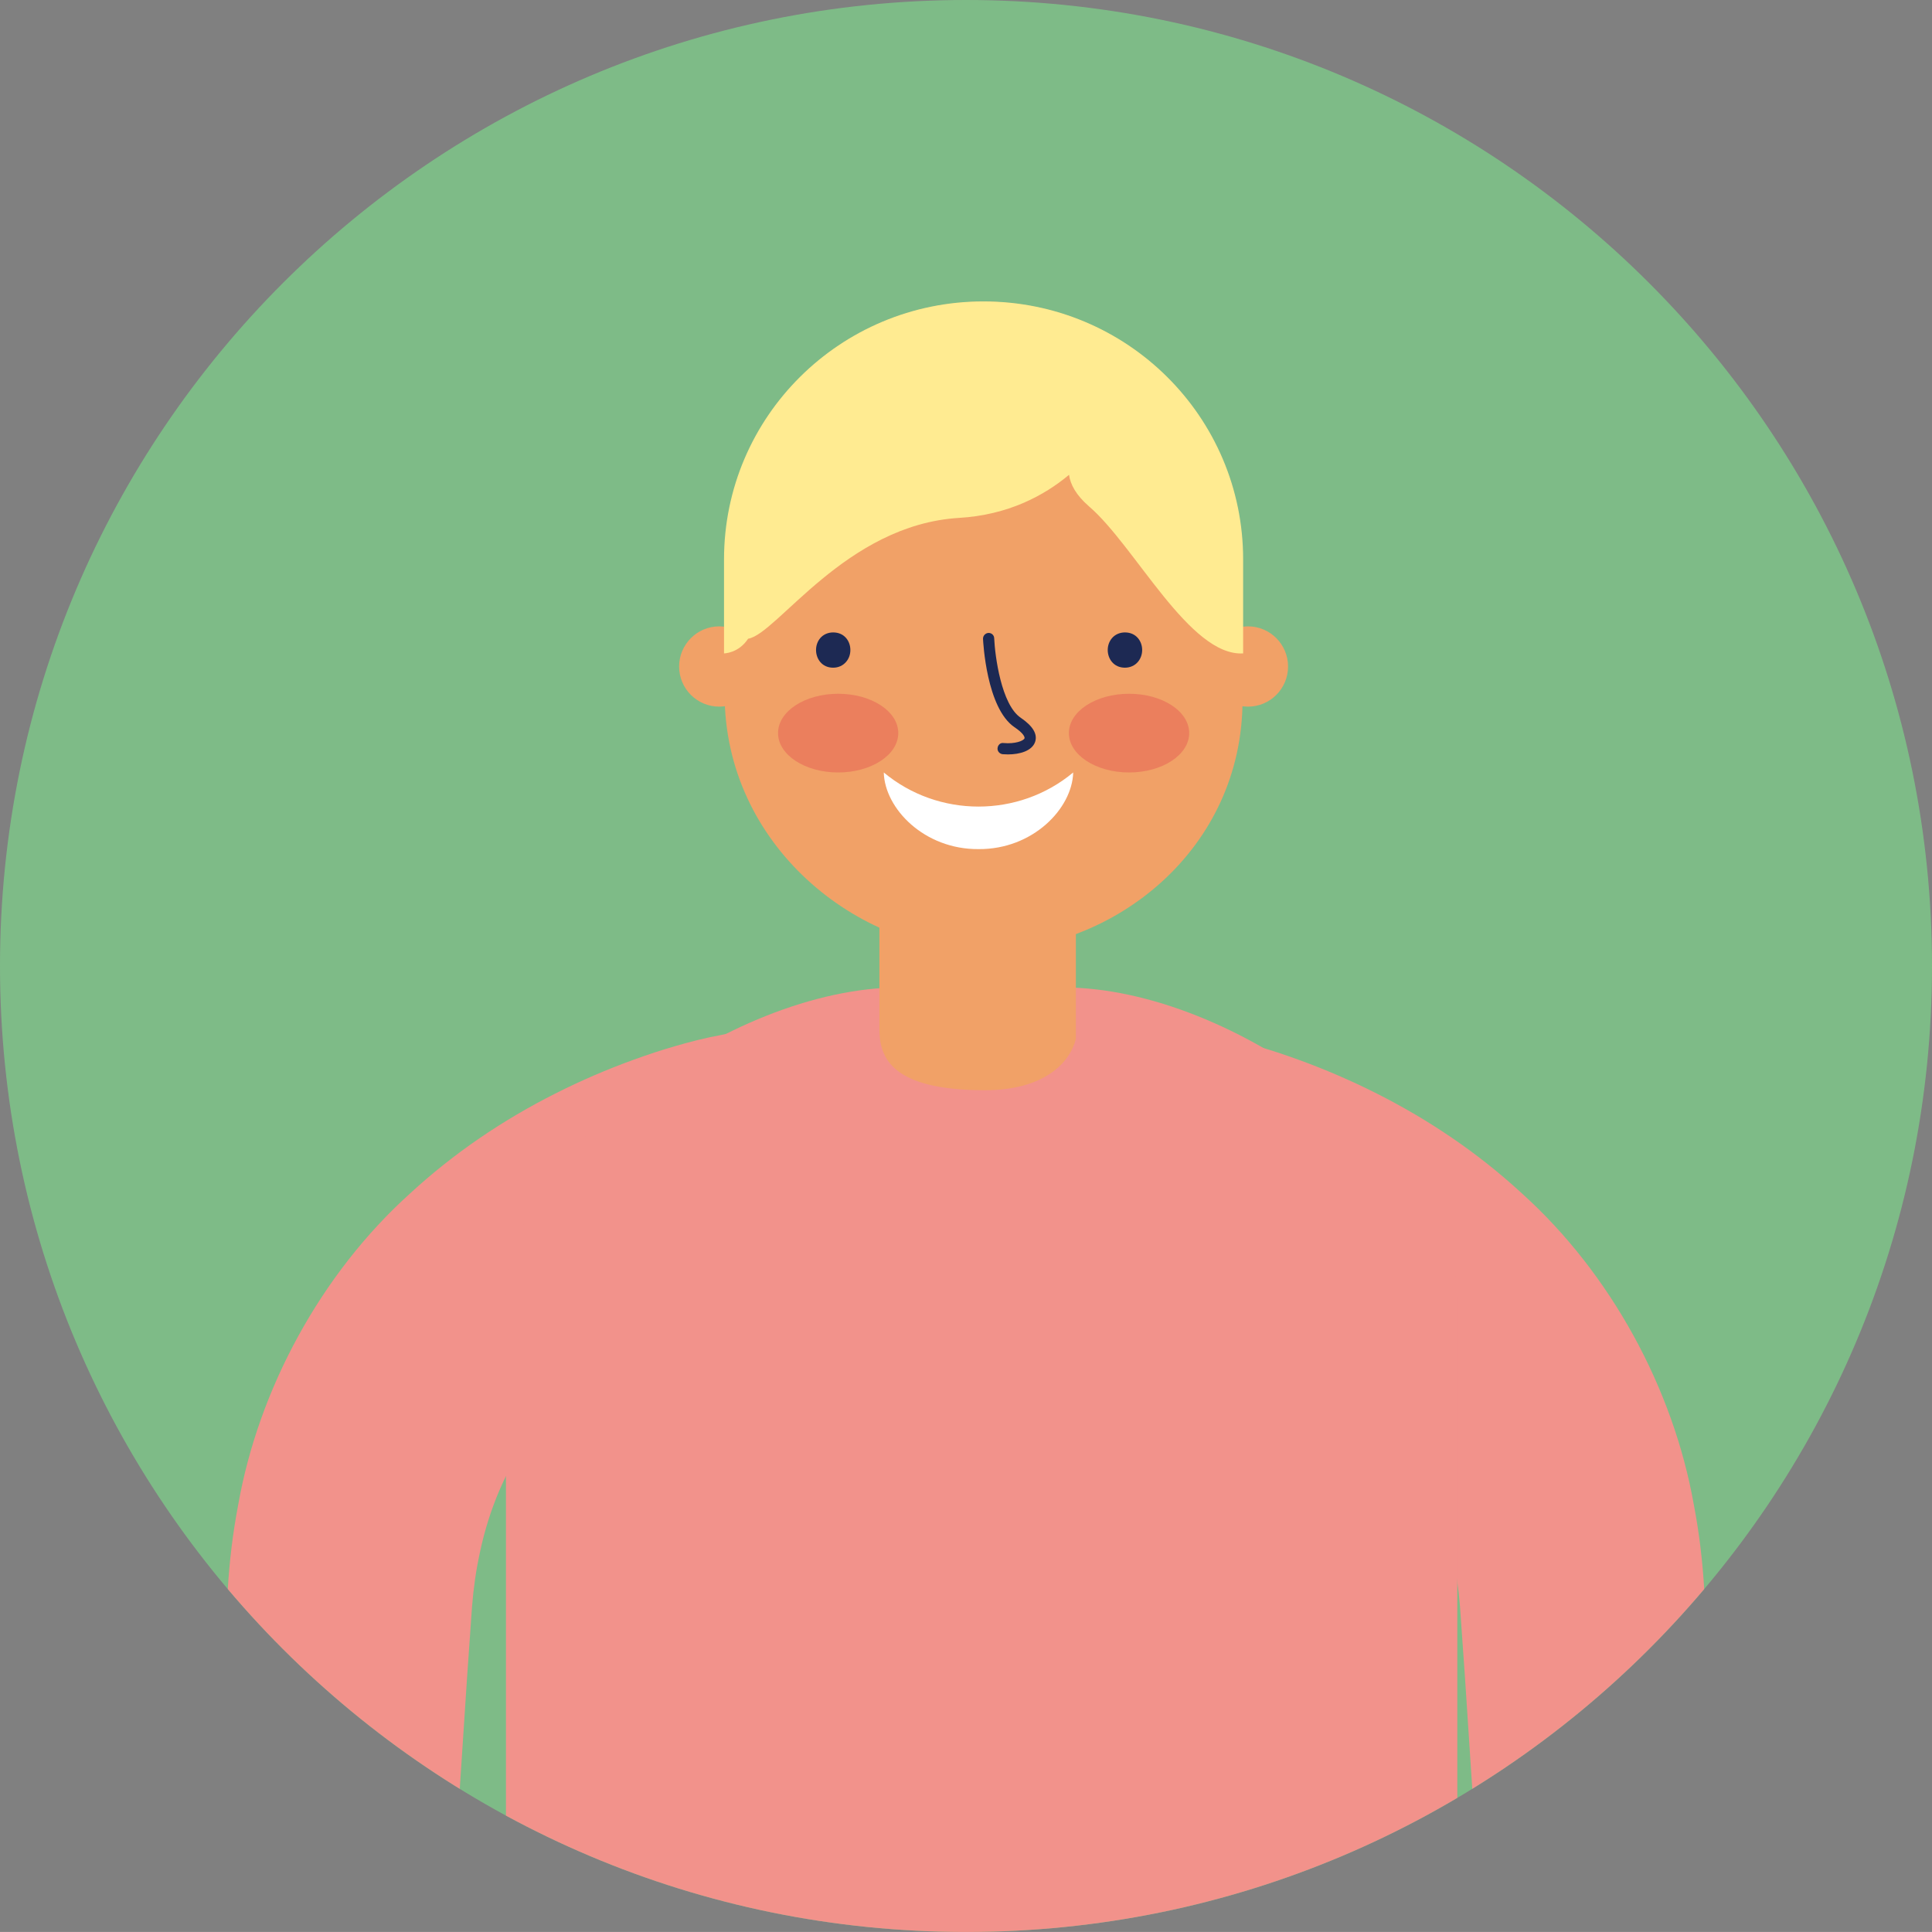
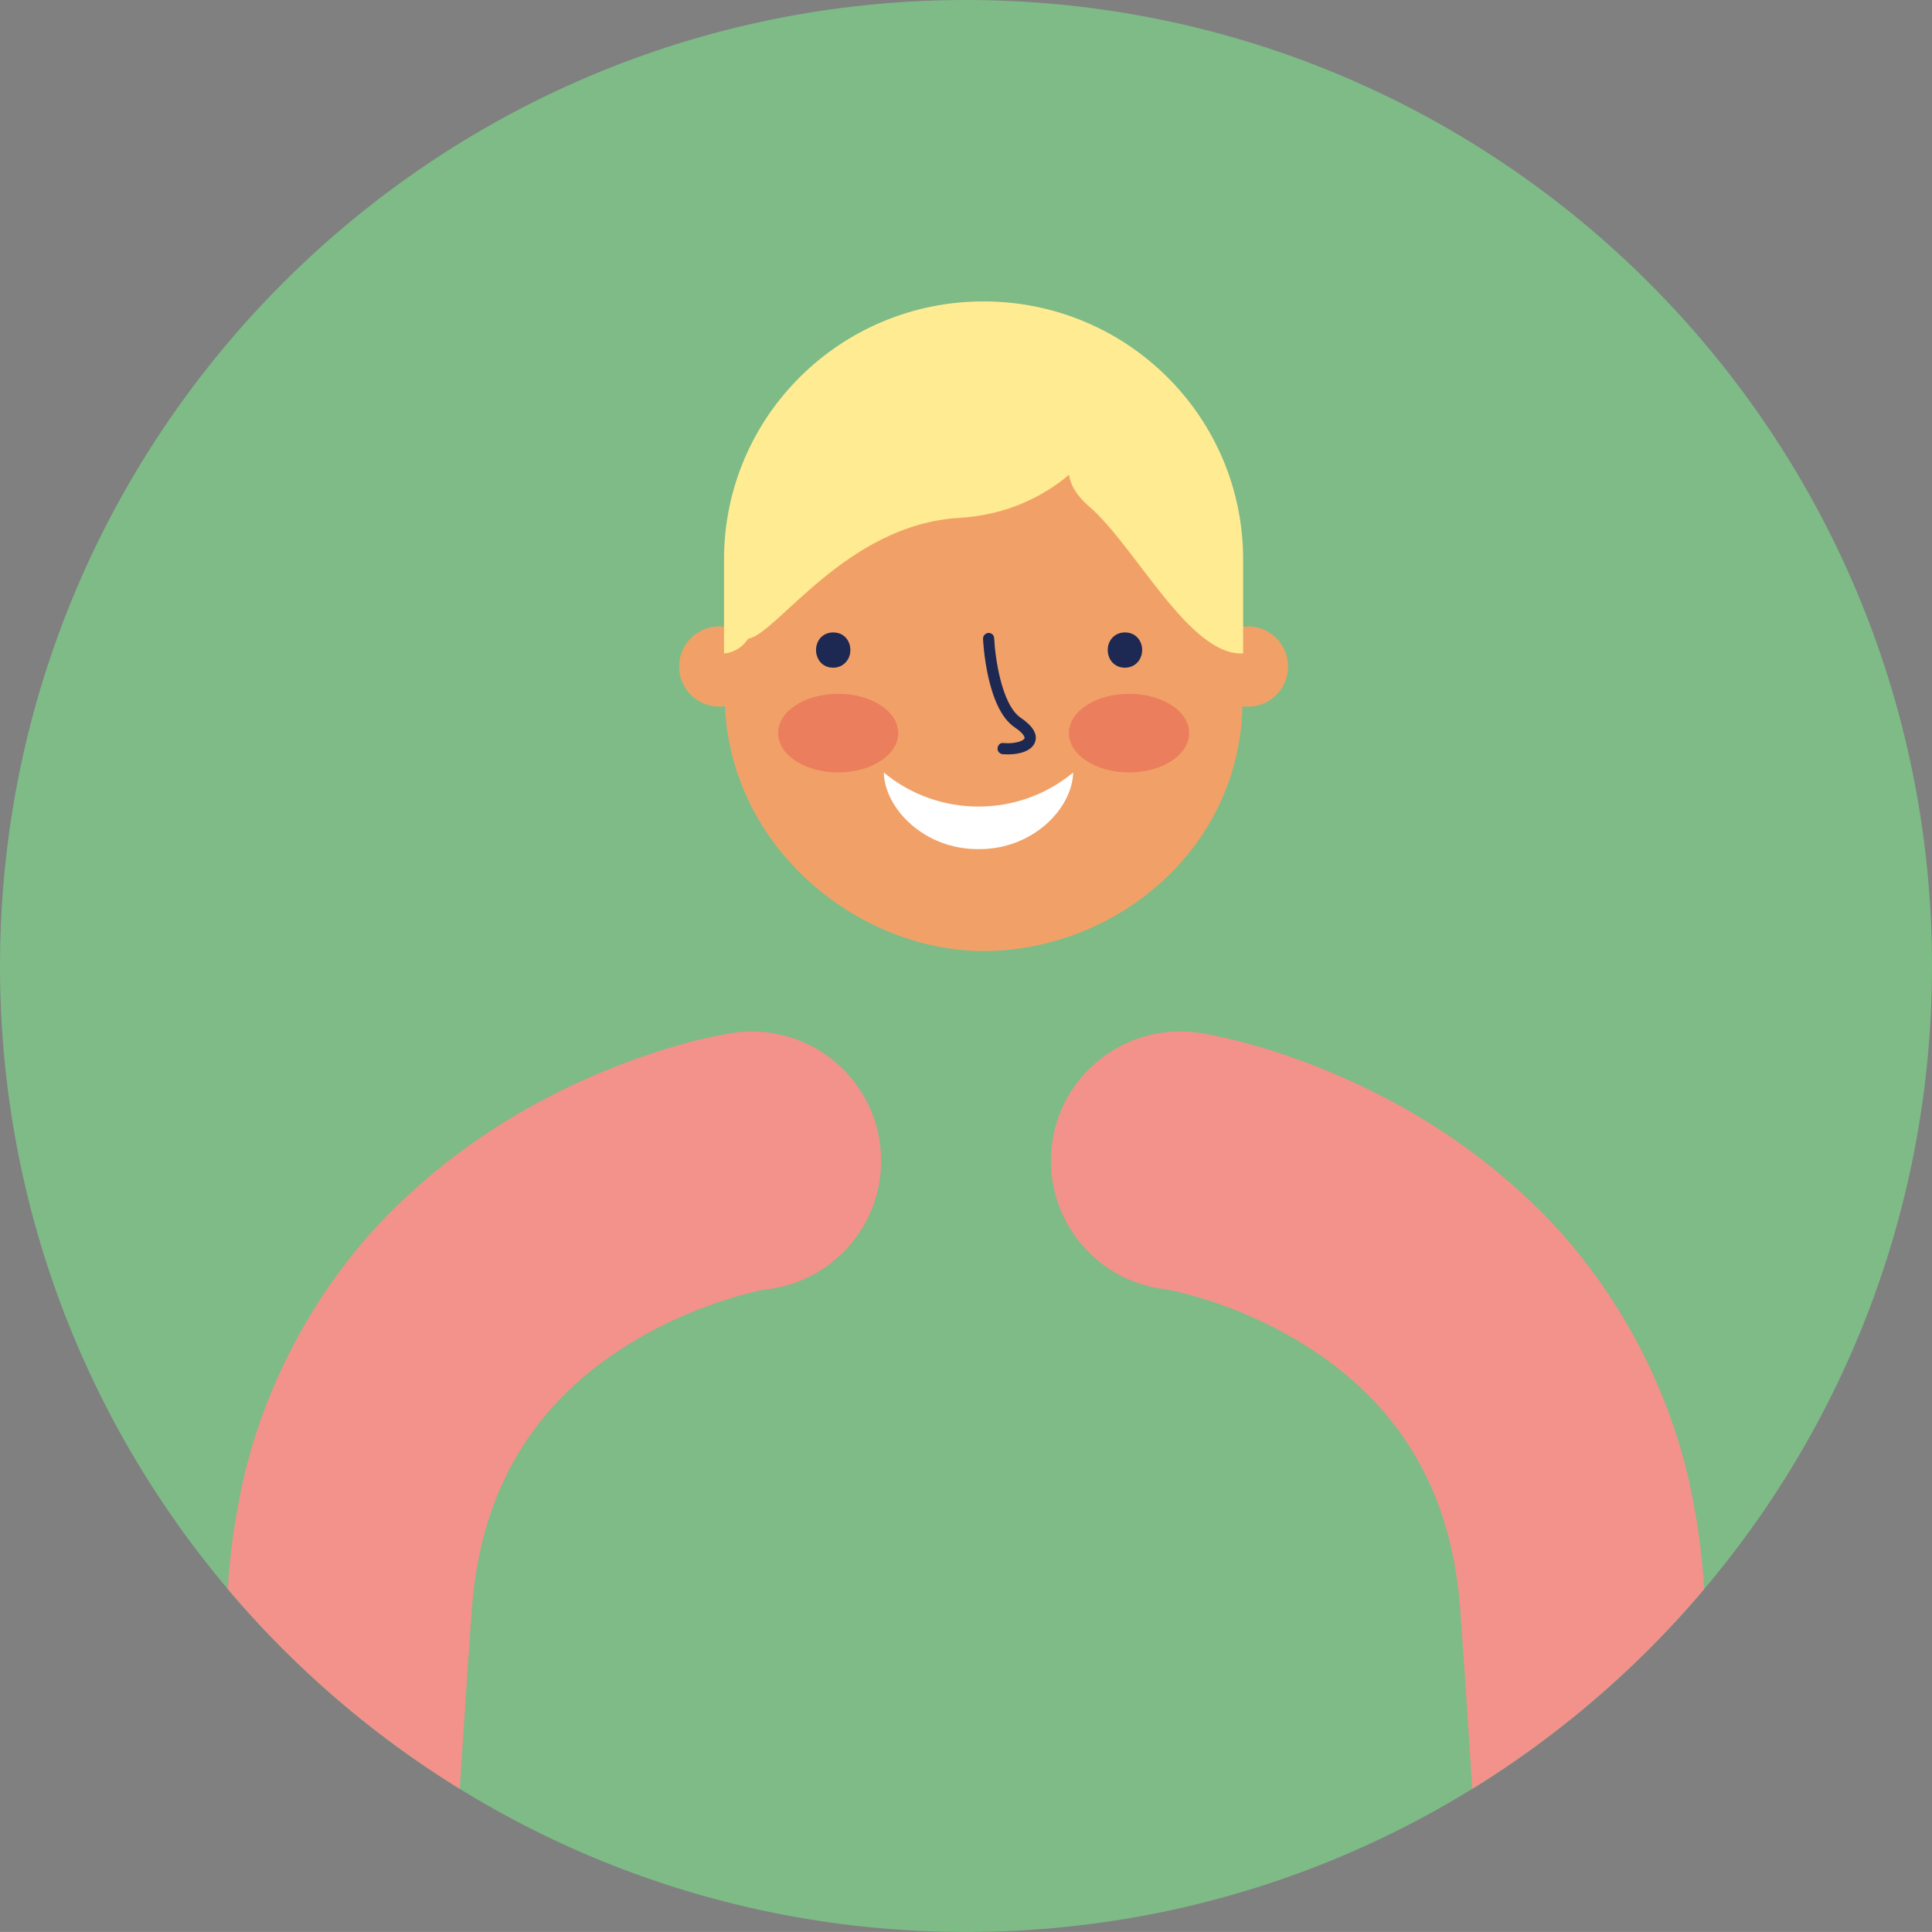
<svg xmlns="http://www.w3.org/2000/svg" id="Calque_2" data-name="Calque 2" viewBox="0 0 74.897 74.896">
  <rect x="0" y="0" width="74.897" height="74.896" fill="#808080" stroke="none" />
  <defs>
    <style>      .cls-1 {        fill: none;      }      .cls-2 {        fill: #eb7f5d;      }      .cls-3 {        fill: #ffeb91;      }      .cls-4 {        fill: #fff;      }      .cls-5 {        fill: #f1a167;      }      .cls-6 {        fill: #7ebb87;      }      .cls-7 {        fill: #1d2953;      }      .cls-8 {        fill: #f2928b;      }      .cls-9 {        clip-path: url(#clippath);      }    </style>
    <clipPath id="clippath">
      <path class="cls-1" d="M74.897,37.45c0,20.68-16.766,37.446-37.449,37.446S0,58.129,0,37.45,16.767,0,37.448,0s37.449,16.767,37.449,37.45Z" />
    </clipPath>
  </defs>
  <g id="Capa_1" data-name="Capa 1">
    <path id="SVGID" class="cls-6" d="M74.897,37.45c0,20.68-16.766,37.446-37.449,37.446S0,58.129,0,37.45,16.767,0,37.448,0s37.449,16.767,37.449,37.45Z" />
    <g class="cls-9">
      <path class="cls-8" d="M45.193,49.985c.086.005.525.102.819.185.33.084.668.187,1.003.298.673.229,1.335.494,1.972.8,1.276.611,2.442,1.365,3.438,2.239,1.997,1.755,3.302,3.988,3.872,6.687.145.668.244,1.37.302,2.088l.189,2.685.357,5.445.674,10.906.053.856h9.022l-.004-1.306-.442-10.954-.243-5.48-.136-2.782c-.063-1.102-.193-2.218-.408-3.334-.795-4.477-3.212-8.95-6.671-12.062-1.71-1.576-3.616-2.854-5.61-3.859-.997-.505-2.019-.945-3.067-1.324-.524-.19-1.059-.368-1.606-.524-.585-.165-1.031-.291-1.843-.443l-.19-.039c-.118-.018-.237-.037-.356-.049-2.754-.313-5.236,1.668-5.545,4.418-.312,2.755,1.667,5.238,4.42,5.549Z" />
      <path class="cls-8" d="M17.026,82.175l.053-.856.674-10.906.358-5.445.188-2.685c.057-.718.157-1.42.303-2.088.569-2.698,1.875-4.932,3.872-6.687.996-.874,2.164-1.628,3.437-2.239.637-.306,1.301-.57,1.972-.8.334-.111.672-.214,1.003-.298.293-.084.733-.181.818-.185,2.753-.311,4.733-2.794,4.423-5.549-.311-2.75-2.793-4.73-5.545-4.418-.121.012-.24.031-.357.049l-.191.039c-.812.152-1.258.278-1.842.443-.548.156-1.079.334-1.606.524-1.049.379-2.07.819-3.068,1.324-1.995,1.006-3.899,2.283-5.611,3.859-3.457,3.111-5.876,7.585-6.67,12.062-.213,1.116-.347,2.232-.409,3.334l-.134,2.782-.244,5.48-.442,10.954-.005,1.306h9.023Z" />
-       <path class="cls-8" d="M56.495,82.175v-31.896c0-5.487-8.599-12-15.3-12l-2.828-.045v-.008l-.313.003-.311-.003v.008l-2.829.045c-6.699,0-15.3,6.513-15.3,12v31.896h36.881Z" />
-       <path class="cls-5" d="M41.709,33.517h-7.618v6.377c0,1.11.471,2.37,4.091,2.37,2.287,0,3.296-1.061,3.526-1.991v-6.756h.001Z" />
      <path class="cls-5" d="M49.934,25.838c0,.859-.695,1.556-1.552,1.556-.86,0-1.556-.696-1.556-1.556,0-.855.695-1.556,1.556-1.556.858.001,1.552.701,1.552,1.556Z" />
      <path class="cls-5" d="M29.439,25.838c0,.859-.699,1.556-1.556,1.556-.861,0-1.556-.696-1.556-1.556,0-.855.695-1.556,1.556-1.556.857.001,1.556.701,1.556,1.556Z" />
      <path class="cls-5" d="M48.169,27.134c0,5.782-4.958,9.735-10.042,9.735-4.886,0-10.036-4.095-10.036-9.956v-5.238c0-5.512,4.496-9.979,10.036-9.979h0c5.551,0,10.042,4.468,10.042,9.979v5.459Z" />
      <path class="cls-3" d="M38.126,11.685c-5.553,0-10.058,4.472-10.058,10v3.645s.563-.003.934-.569h.001c1.127-.184,3.784-4.419,8.176-4.684,1.898-.113,3.291-.858,4.264-1.67.051.37.269.786.778,1.227,1.783,1.53,3.897,5.819,5.971,5.696v-3.645c0-5.528-4.5-10-10.066-10Z" />
      <path class="cls-7" d="M43.61,24.517c-.2,0-.379.079-.502.221-.107.126-.165.289-.165.46,0,.339.23.686.667.686.201,0,.382-.082.502-.224.105-.124.166-.284.166-.463,0-.336-.229-.68-.668-.68Z" />
      <path class="cls-7" d="M32.298,24.517c-.199,0-.378.079-.5.221-.106.126-.163.289-.163.46,0,.339.226.686.663.686.206,0,.38-.082.501-.224.109-.124.167-.284.167-.463,0-.336-.226-.68-.668-.68Z" />
      <path class="cls-4" d="M34.261,29.946c.037,1.401,1.572,2.987,3.673,2.971,2.101.017,3.632-1.569,3.67-2.971-2.114,1.763-5.227,1.763-7.343,0Z" />
      <path class="cls-7" d="M39.076,29.246c-.071,0-.139-.003-.206-.008-.119-.013-.211-.116-.198-.237.012-.117.107-.218.235-.196.438.04.773-.082.81-.183.014-.042-.029-.19-.389-.431-1.089-.741-1.214-3.317-1.22-3.427-.003-.116.088-.219.21-.228.126-.002.22.09.223.206.031.688.276,2.576,1.03,3.084.476.324.661.639.554.943-.123.34-.588.477-1.049.477Z" />
      <path class="cls-2" d="M46.101,28.419c0,.844-1.043,1.527-2.331,1.527s-2.333-.684-2.333-1.527c0-.845,1.045-1.524,2.333-1.524,1.288-.001,2.331.679,2.331,1.524Z" />
      <path class="cls-2" d="M34.823,28.419c0,.844-1.043,1.527-2.331,1.527-1.289,0-2.33-.684-2.33-1.527,0-.845,1.042-1.524,2.33-1.524,1.288-.001,2.331.679,2.331,1.524Z" />
    </g>
  </g>
</svg>